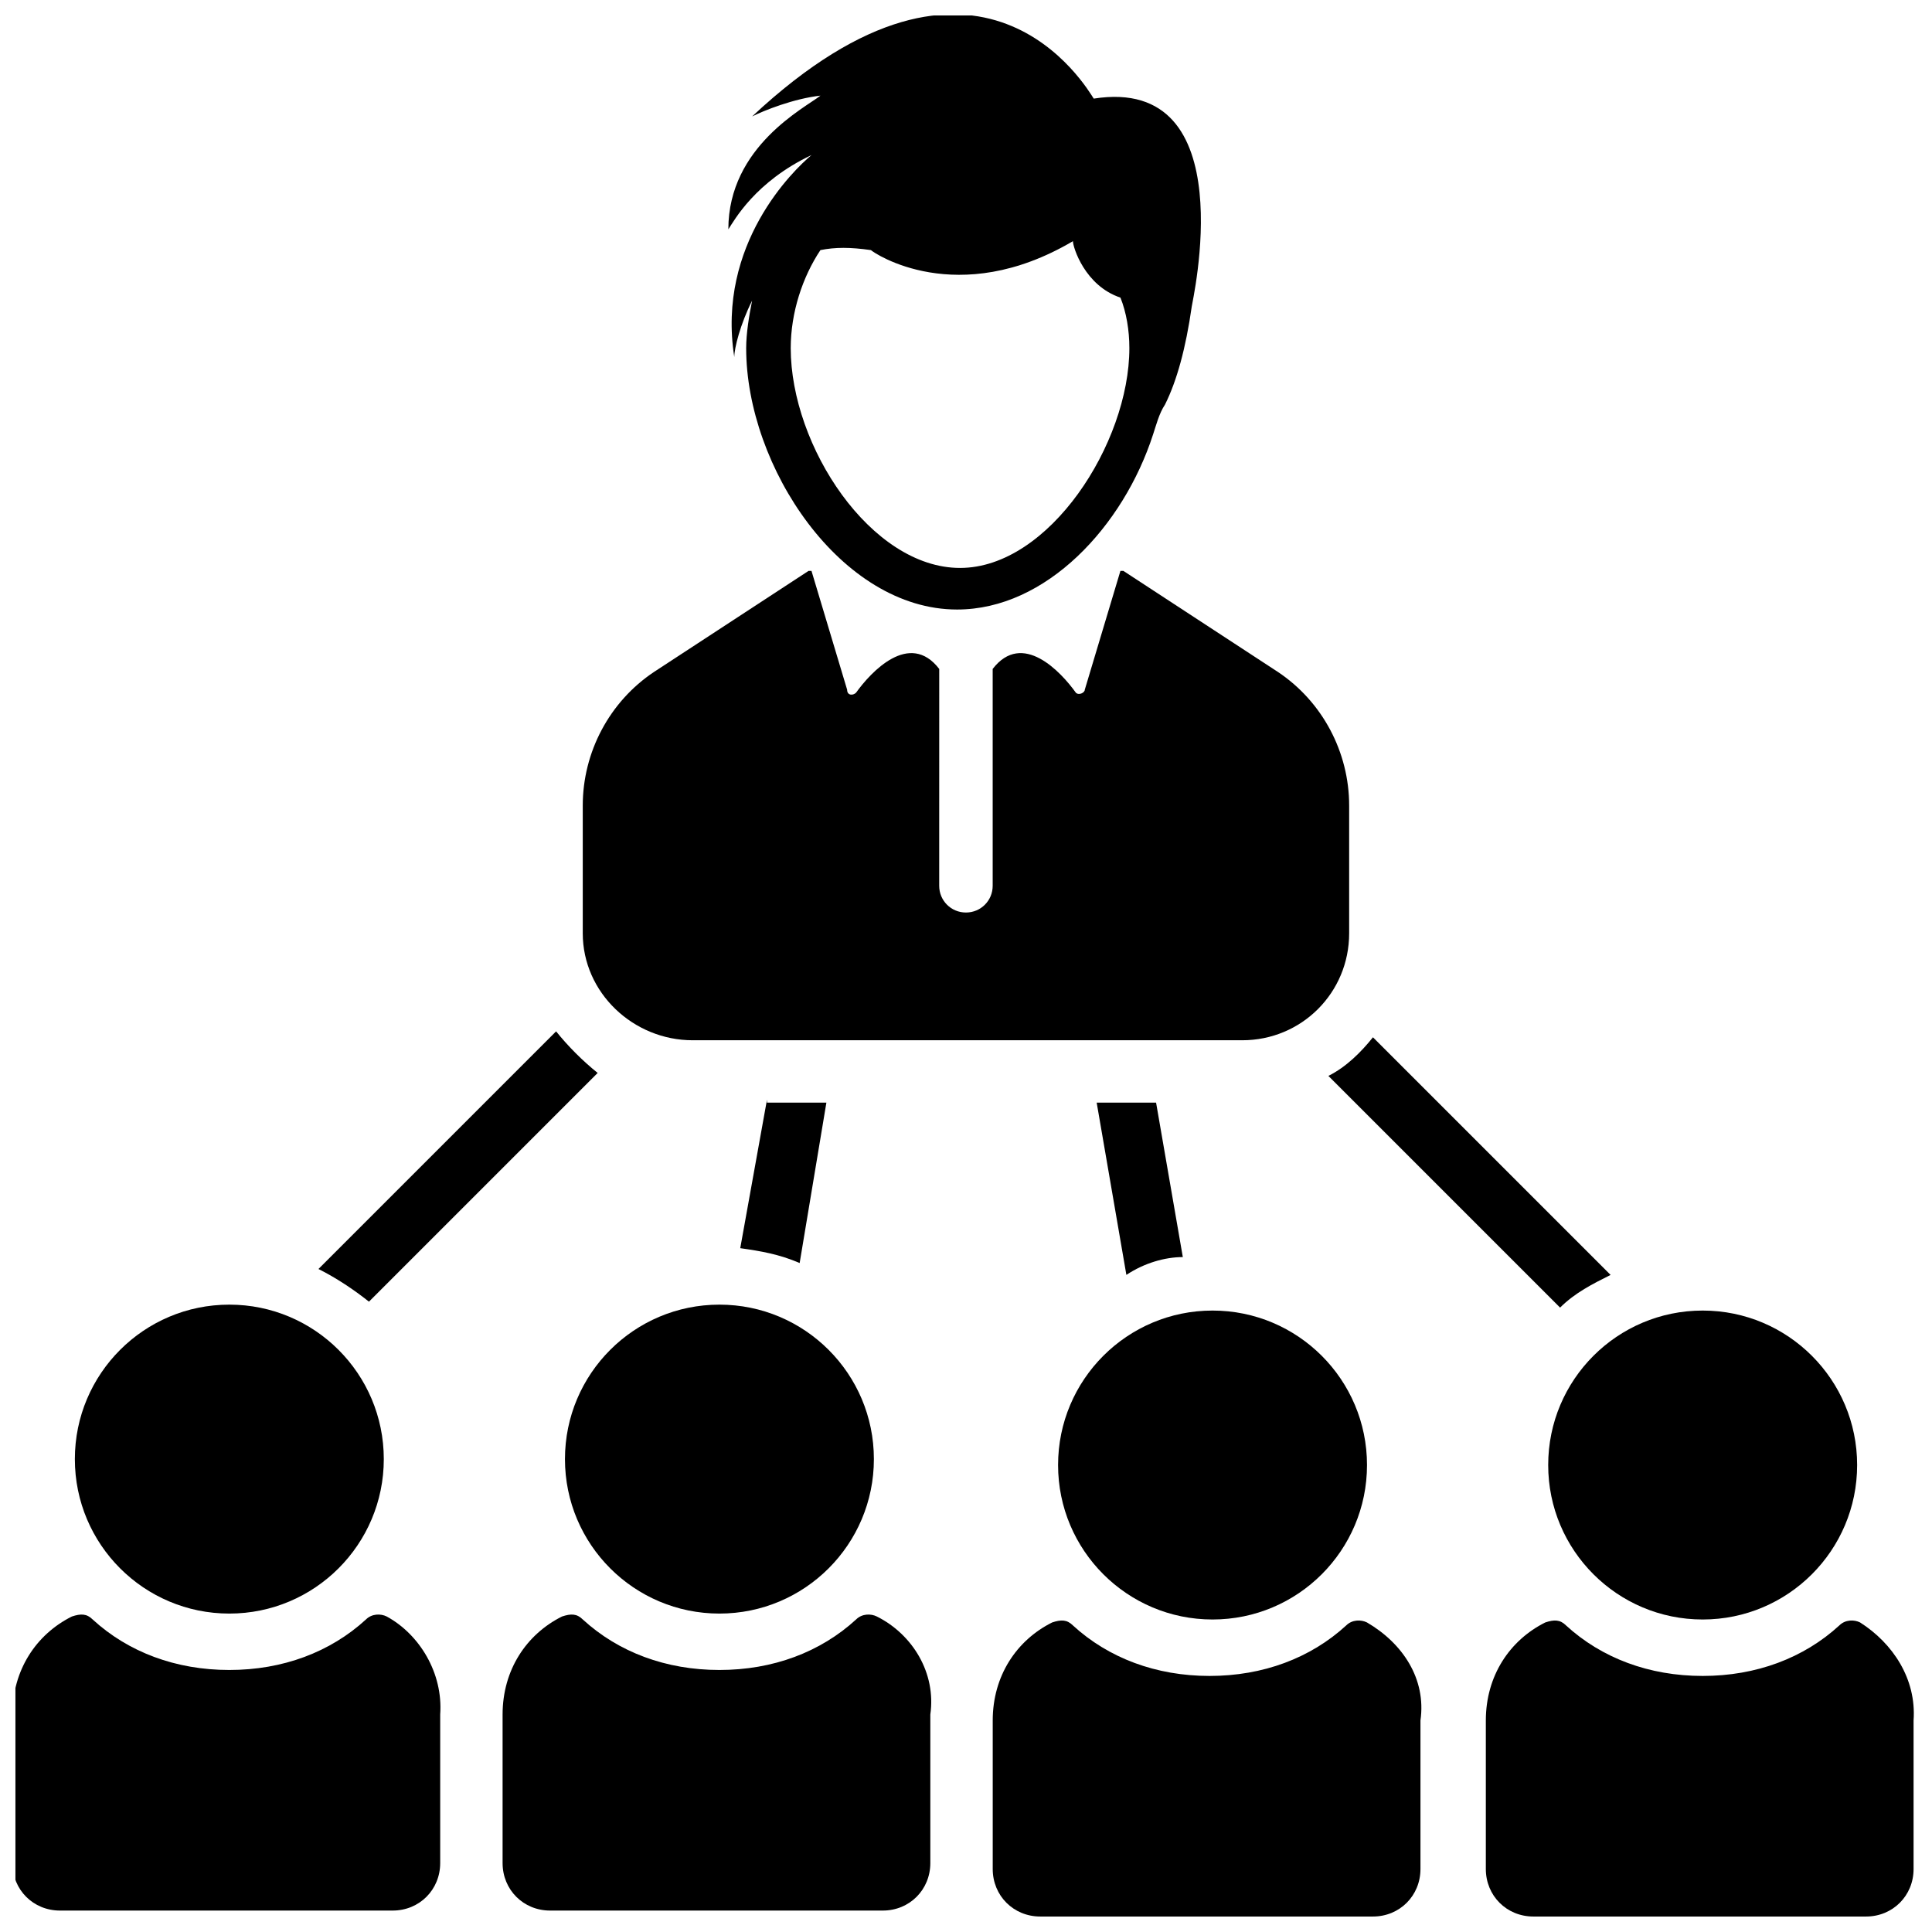
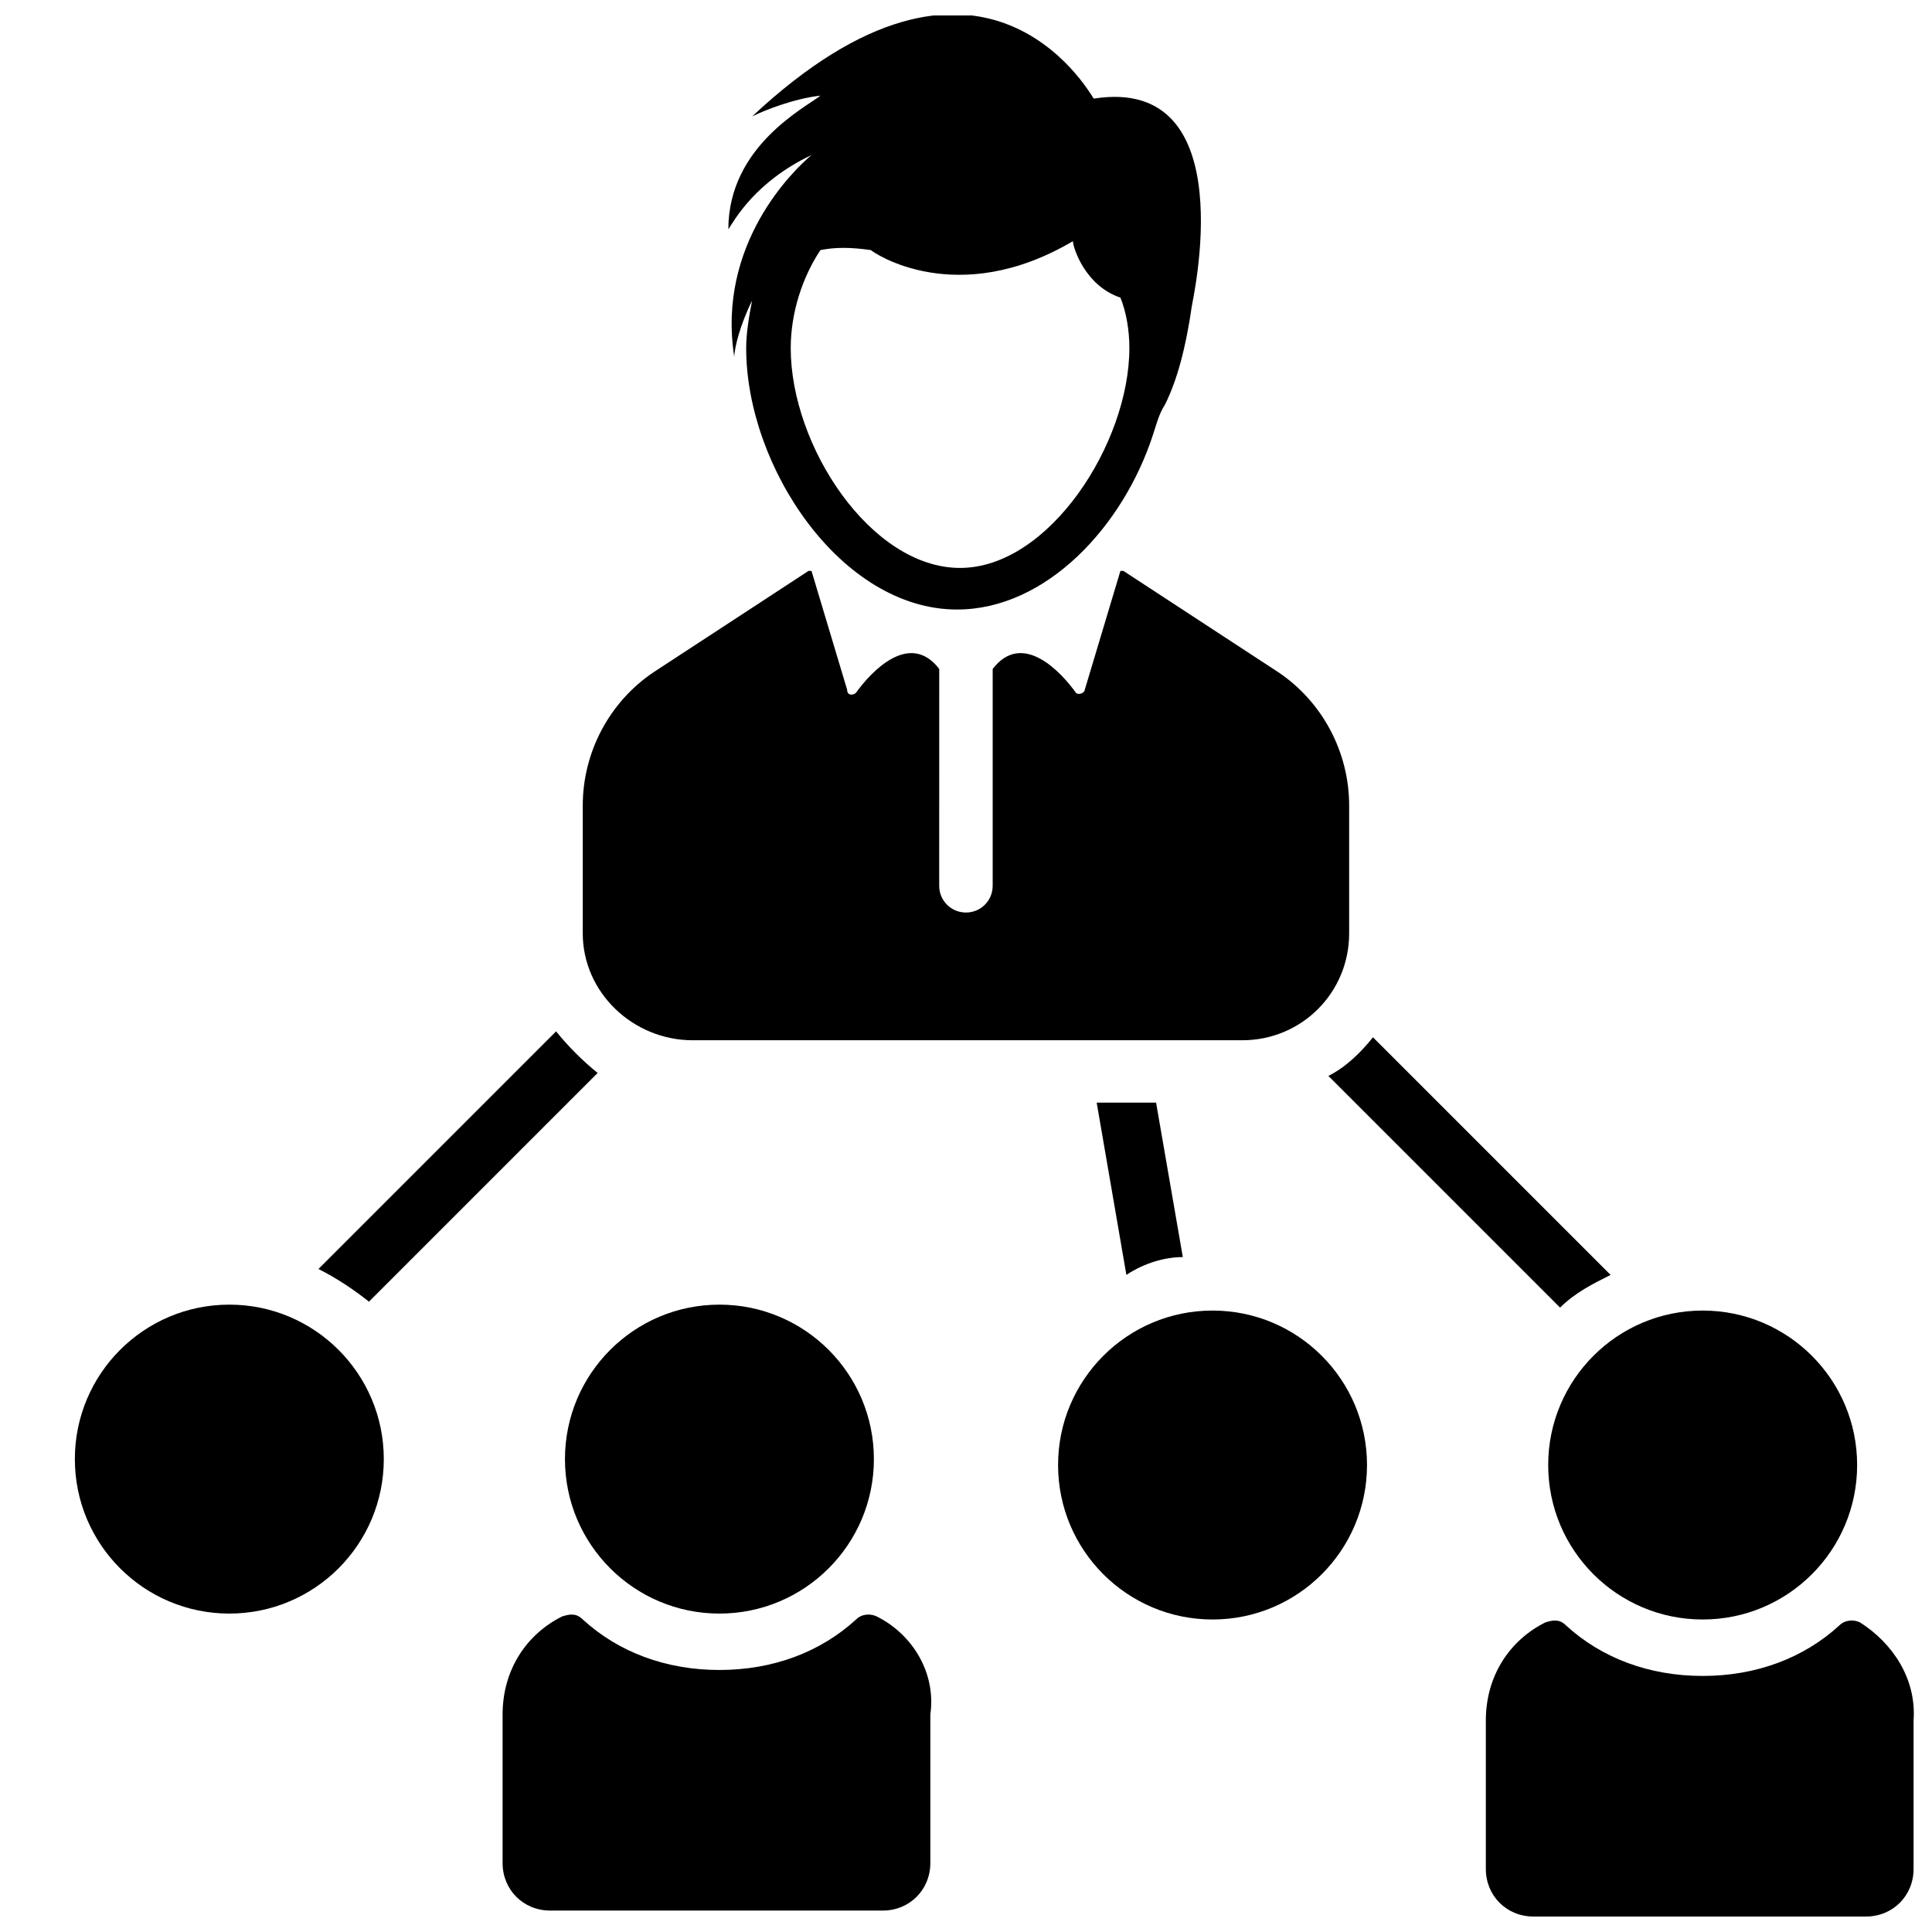
<svg xmlns="http://www.w3.org/2000/svg" width="800px" height="800px" version="1.1" viewBox="144 144 512 512">
  <defs>
    <clipPath id="d">
      <path d="m337 148.09h126v157.91h-126z" />
    </clipPath>
    <clipPath id="c">
-       <path d="m148.09 571h112.91v80h-112.91z" />
-     </clipPath>
+       </clipPath>
    <clipPath id="b">
      <path d="m407 573h114v78.902h-114z" />
    </clipPath>
    <clipPath id="a">
      <path d="m537 573h114.9v78.902h-114.9z" />
    </clipPath>
  </defs>
  <g clip-path="url(#d)">
    <path d="m337.02 204.77c1.574-2.363 7.086-12.594 22.043-19.68-4.723 3.938-25.191 23.617-20.469 53.531 0-2.363 1.574-8.66 4.723-14.957-0.789 3.938-1.574 8.66-1.574 12.594 0 31.488 25.191 69.273 55.891 69.273 23.617 0 44.082-22.043 51.957-46.445 0.789-2.363 1.574-5.512 3.148-7.871 3.148-6.297 5.512-14.957 7.086-25.977 0-0.789 14.168-61.402-25.977-55.105-1.574-2.363-29.914-51.957-90.527 4.723 3.148-1.574 11.02-4.723 18.105-5.512-3.941 3.148-24.406 13.383-24.406 35.426zm37.785 5.508c0.789 0.789 22.828 15.742 53.531-2.363 0 1.574 3.148 11.809 12.594 14.957 1.574 3.938 2.363 8.66 2.363 13.383 0 25.191-21.254 58.254-44.871 58.254-23.617 0-44.871-32.273-44.871-58.254 0-9.445 3.148-18.895 7.871-25.977 3.938-0.785 7.871-0.785 13.383 0z" />
  </g>
  <path d="m327.57 419.68h145.63c15.742 0 28.34-12.594 28.34-28.34v-33.852c0-14.168-7.086-27.551-18.895-35.426l-40.934-26.766h-0.789l-9.445 31.488c0 0.789-1.574 1.574-2.363 0.789-3.938-5.512-14.168-16.531-22.043-6.297v57.465c0 3.938-3.148 7.086-7.086 7.086s-7.086-3.148-7.086-7.086l0.008-57.465c-7.871-10.234-18.105 0.789-22.043 6.297-0.789 0.789-2.363 0.789-2.363-0.789l-9.445-31.488h-0.789l-40.934 26.766c-11.809 7.871-18.895 21.254-18.895 35.426v33.852c0.004 15.742 13.387 28.34 29.129 28.34z" />
  <path d="m245.71 530.68c0 22.605-18.328 40.934-40.934 40.934-22.609 0-40.938-18.328-40.938-40.934 0-22.609 18.328-40.938 40.938-40.938 22.605 0 40.934 18.328 40.934 40.938" />
  <g clip-path="url(#c)">
    <path d="m246.49 572.39c-1.574-0.789-3.938-0.789-5.512 0.789-9.445 8.66-22.043 13.383-36.211 13.383s-26.766-4.723-36.211-13.383c-1.574-1.574-3.148-1.574-5.512-0.789-9.445 4.723-15.742 14.168-15.742 25.977v39.359c0 7.086 5.512 12.594 12.594 12.594h88.168c7.086 0 12.594-5.512 12.594-12.594v-39.359c0.789-11.02-5.508-21.254-14.168-25.977z" />
  </g>
  <path d="m375.59 530.68c0 22.605-18.324 40.934-40.934 40.934-22.605 0-40.934-18.328-40.934-40.934 0-22.609 18.328-40.938 40.934-40.938 22.609 0 40.934 18.328 40.934 40.938" />
  <path d="m376.38 572.39c-1.574-0.789-3.938-0.789-5.512 0.789-9.445 8.66-22.043 13.383-36.211 13.383-14.168 0-26.766-4.723-36.211-13.383-1.574-1.574-3.148-1.574-5.512-0.789-9.445 4.723-15.742 14.168-15.742 25.977v39.359c0 7.086 5.512 12.594 12.594 12.594h88.168c7.086 0 12.594-5.512 12.594-12.594v-39.359c1.574-11.02-4.723-21.254-14.168-25.977z" />
  <path d="m506.27 532.25c0 22.605-18.324 40.934-40.934 40.934-22.605 0-40.934-18.328-40.934-40.934 0-22.609 18.328-40.938 40.934-40.938 22.609 0 40.934 18.328 40.934 40.938" />
  <g clip-path="url(#b)">
-     <path d="m506.27 573.97c-1.574-0.789-3.938-0.789-5.512 0.789-9.445 8.66-22.043 13.383-36.211 13.383s-26.766-4.723-36.211-13.383c-1.574-1.574-3.148-1.574-5.512-0.789-9.445 4.723-15.742 14.168-15.742 25.977v39.359c0 7.086 5.512 12.594 12.594 12.594h88.168c7.086 0 12.594-5.512 12.594-12.594v-39.359c1.578-11.02-4.719-20.465-14.168-25.977z" />
-   </g>
+     </g>
  <path d="m636.16 532.25c0 22.605-18.328 40.934-40.934 40.934-22.609 0-40.938-18.328-40.938-40.934 0-22.609 18.328-40.938 40.938-40.938 22.605 0 40.934 18.328 40.934 40.938" />
  <g clip-path="url(#a)">
    <path d="m636.95 573.97c-1.574-0.789-3.938-0.789-5.512 0.789-9.445 8.66-22.043 13.383-36.211 13.383-14.168 0-26.766-4.723-36.211-13.383-1.574-1.574-3.148-1.574-5.512-0.789-9.445 4.723-15.742 14.168-15.742 25.977v39.359c0 7.086 5.512 12.594 12.594 12.594h88.168c7.086 0 12.594-5.512 12.594-12.594v-39.359c0.789-11.02-5.508-20.465-14.168-25.977z" />
  </g>
  <path d="m302.39 428.34c-3.938-3.148-7.871-7.086-11.02-11.02l-62.977 62.977c4.723 2.363 9.445 5.512 13.383 8.66z" />
-   <path d="m347.26 435.42-7.086 39.359c5.512 0.789 10.234 1.574 15.742 3.938l7.086-42.508h-15.742z" />
  <path d="m557.44 490.53c3.938-3.938 8.66-6.297 13.383-8.66l-62.977-62.977c-3.148 3.938-7.086 7.871-11.809 10.234z" />
  <path d="m457.46 477.14-7.086-40.934h-15.742l7.871 45.656c4.723-3.148 10.234-4.723 14.957-4.723z" />
</svg>